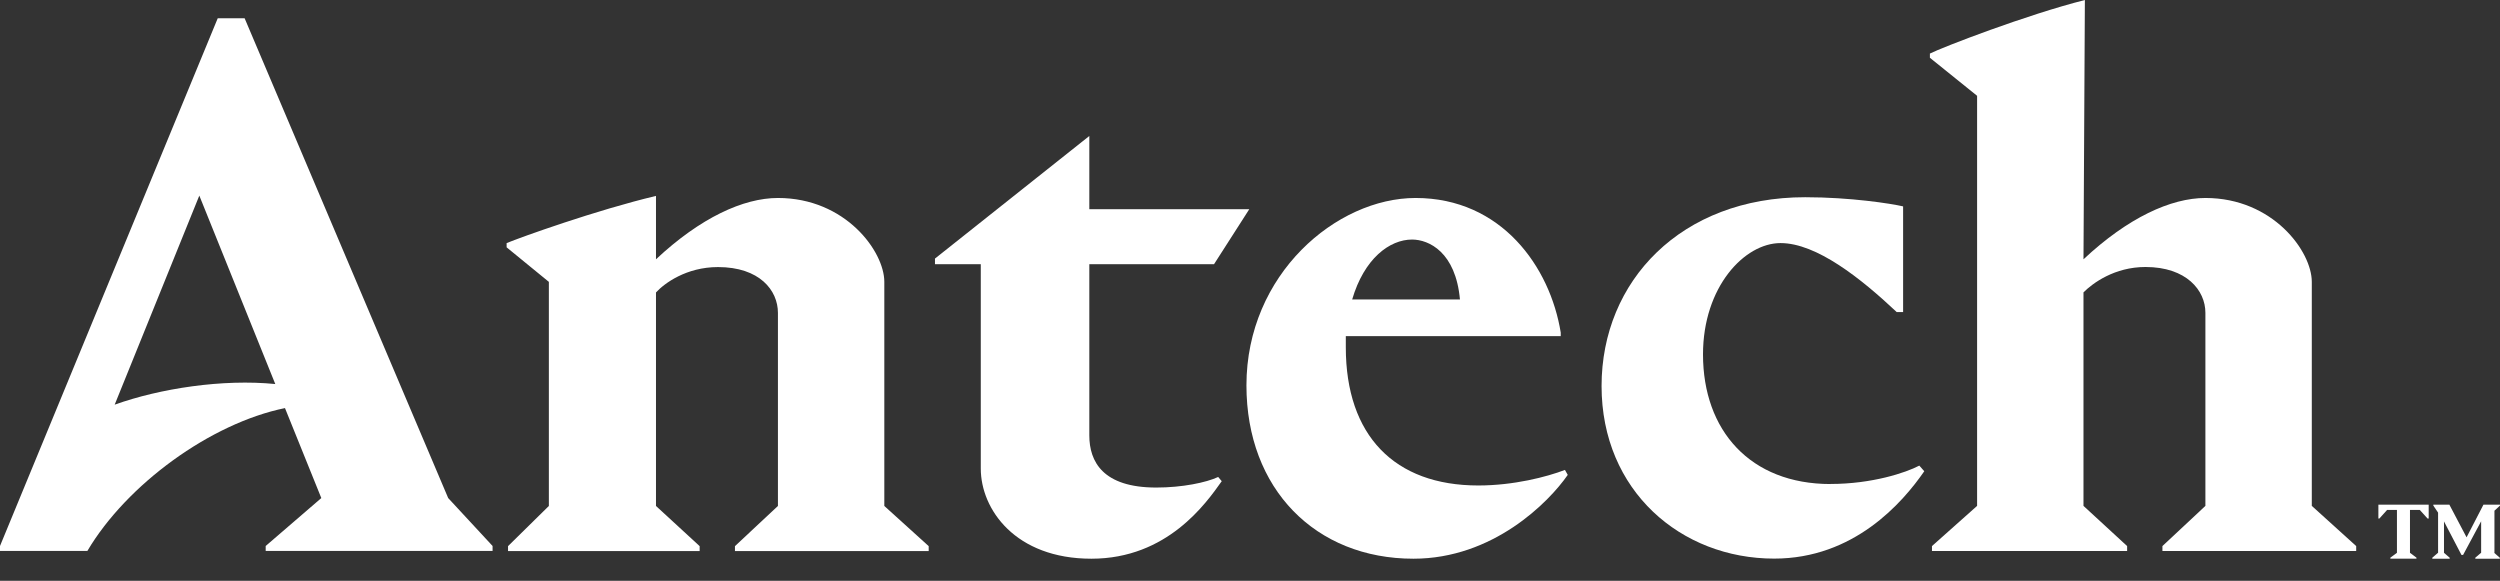
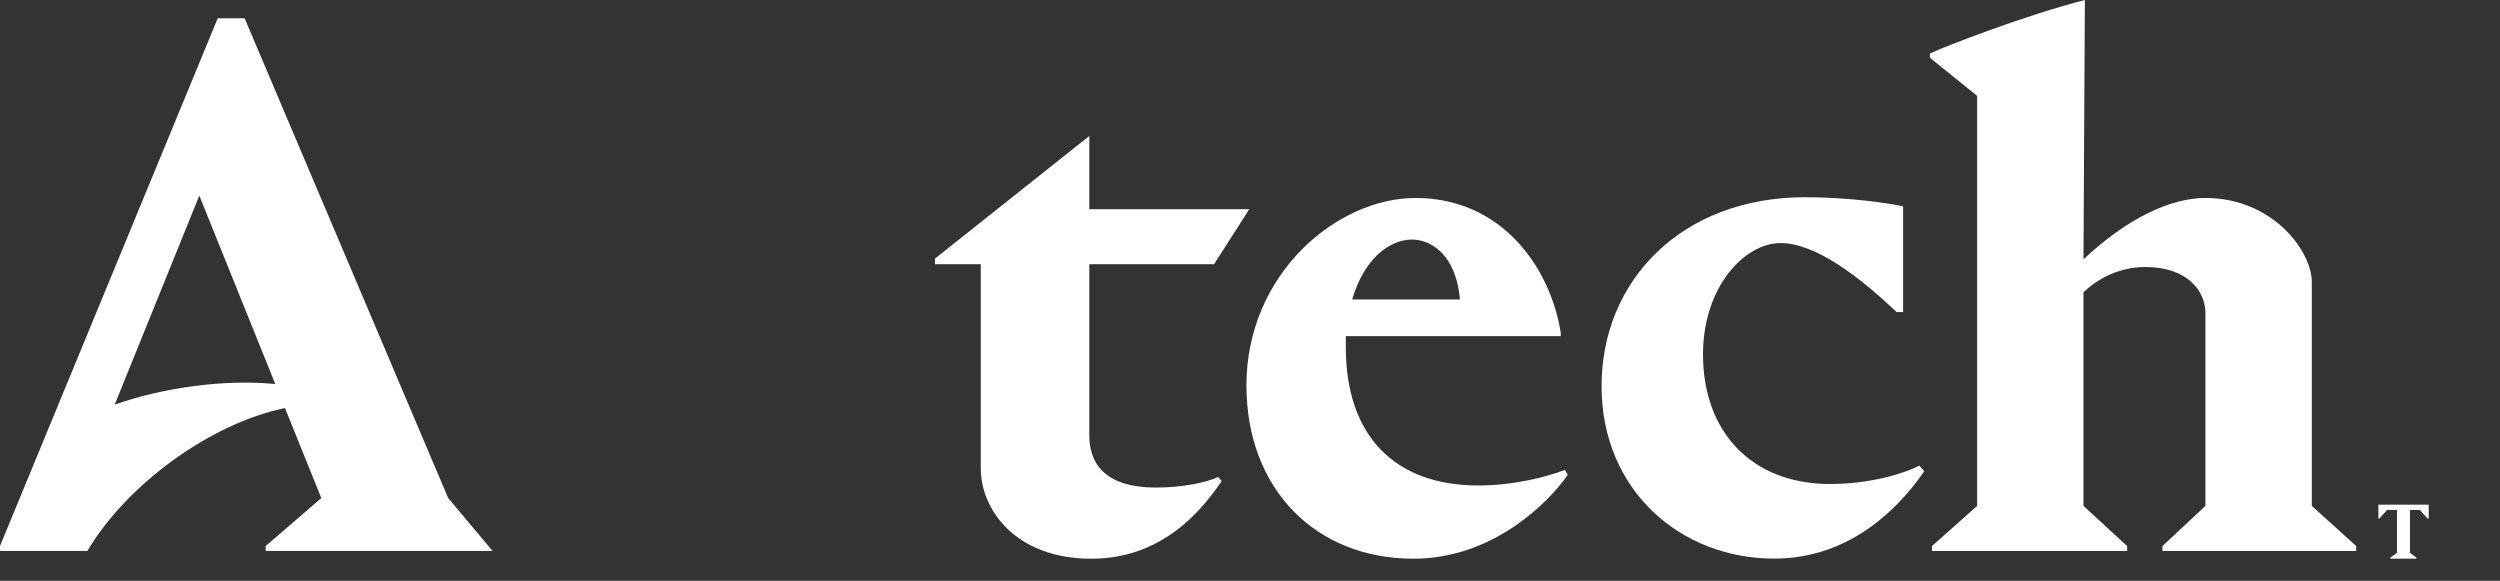
<svg xmlns="http://www.w3.org/2000/svg" width="99" height="23" viewBox="0 0 99 23" fill="none">
  <rect x="0" y="0" width="99" height="23" fill="#333333" stroke="none" />
-   <path d="M9.683 0.724H8.622L0 21.621V21.817H3.46C5.019 19.183 8.338 16.764 11.285 16.16L12.724 19.723L10.521 21.621V21.817H19.506V21.621L17.748 19.723L9.686 0.721L9.683 0.724ZM4.541 16.025L7.893 7.746L10.901 15.208C8.818 15 6.328 15.384 4.541 16.025Z" fill="white" />
-   <path d="M35.019 11.159C35.019 9.958 33.483 7.84 30.806 7.84C29.438 7.84 27.735 8.622 25.977 10.268V7.758C23.634 8.314 20.593 9.404 20.062 9.627V9.794L21.735 11.162V20.036L20.118 21.627V21.823H27.706V21.627L25.977 20.036V11.581C26.311 11.218 27.179 10.576 28.433 10.576C30.079 10.576 30.806 11.496 30.806 12.39V20.036L29.104 21.627V21.823H36.776V21.627L35.019 20.036V11.162V11.159Z" fill="white" />
+   <path d="M9.683 0.724H8.622L0 21.621V21.817H3.46C5.019 19.183 8.338 16.764 11.285 16.16L12.724 19.723L10.521 21.621V21.817H19.506L17.748 19.723L9.686 0.721L9.683 0.724ZM4.541 16.025L7.893 7.746L10.901 15.208C8.818 15 6.328 15.384 4.541 16.025Z" fill="white" />
  <path d="M58.538 19.225C55.219 19.225 53.294 17.244 53.294 13.755V13.31H61.805V13.169C61.386 10.573 59.461 7.84 56.057 7.84C52.931 7.84 49.359 10.854 49.359 15.261C49.359 19.362 52.093 22.125 55.972 22.125C59.124 22.125 61.33 19.892 62.083 18.806L61.972 18.609C61.245 18.888 59.935 19.225 58.541 19.225H58.538ZM55.916 9.486C56.587 9.486 57.645 9.987 57.814 11.859H53.546C54.02 10.242 55.025 9.486 55.919 9.486H55.916Z" fill="white" />
  <path d="M91.547 20.033V11.159C91.547 9.958 90.012 7.84 87.334 7.84C85.966 7.84 84.264 8.622 82.506 10.268L82.561 0C80.247 0.586 76.925 1.869 76.424 2.121V2.288L78.293 3.794V20.033L76.506 21.624V21.82H84.234V21.624L82.506 20.033V11.578C82.869 11.215 83.733 10.573 84.961 10.573C86.578 10.573 87.334 11.493 87.334 12.387V20.033L85.632 21.624V21.82H93.305V21.624L91.547 20.033Z" fill="white" />
  <path d="M45.788 19.307C43.667 19.307 43.137 18.275 43.137 17.241V10.462H48.076L49.471 8.285H43.137V5.385L37.025 10.239V10.462H38.839V18.554C38.839 20.171 40.207 22.125 43.219 22.125C46.23 22.125 47.766 19.922 48.381 19.055L48.24 18.888C47.766 19.11 46.816 19.307 45.785 19.307H45.788Z" fill="white" />
  <path d="M72.489 19.168C69.308 19.168 67.439 17.047 67.439 14.035C67.439 11.357 69.085 9.626 70.509 9.626C71.933 9.626 73.69 11.021 75.111 12.359H75.363V8.173C74.889 8.062 73.272 7.81 71.484 7.81C66.574 7.81 63.422 11.129 63.422 15.286C63.422 19.443 66.574 22.121 70.257 22.121C73.409 22.121 75.334 19.918 76.201 18.661L76.005 18.438C75.475 18.717 74.136 19.165 72.489 19.165V19.168Z" fill="white" />
  <path d="M94.184 20.534H94.222L94.529 20.194H94.919V21.891L94.658 22.084V22.122H95.692V22.084L95.435 21.891V20.194H95.824L96.129 20.531L96.132 20.534H96.176V19.986H94.184V20.534Z" fill="white" />
-   <path d="M98.78 21.888V20.224L98.997 20.024H99V19.986H98.344L97.676 21.278L96.999 19.992V19.986H96.36V20.021C96.372 20.039 96.527 20.268 96.548 20.3V21.888L96.325 22.081H96.319V22.125H97.008V22.087L96.782 21.891V20.648L97.471 21.97V21.976H97.538L98.253 20.643V21.888L98.027 22.081H98.022V22.125H98.994V22.087L98.769 21.891L98.78 21.888Z" fill="white" />
</svg>